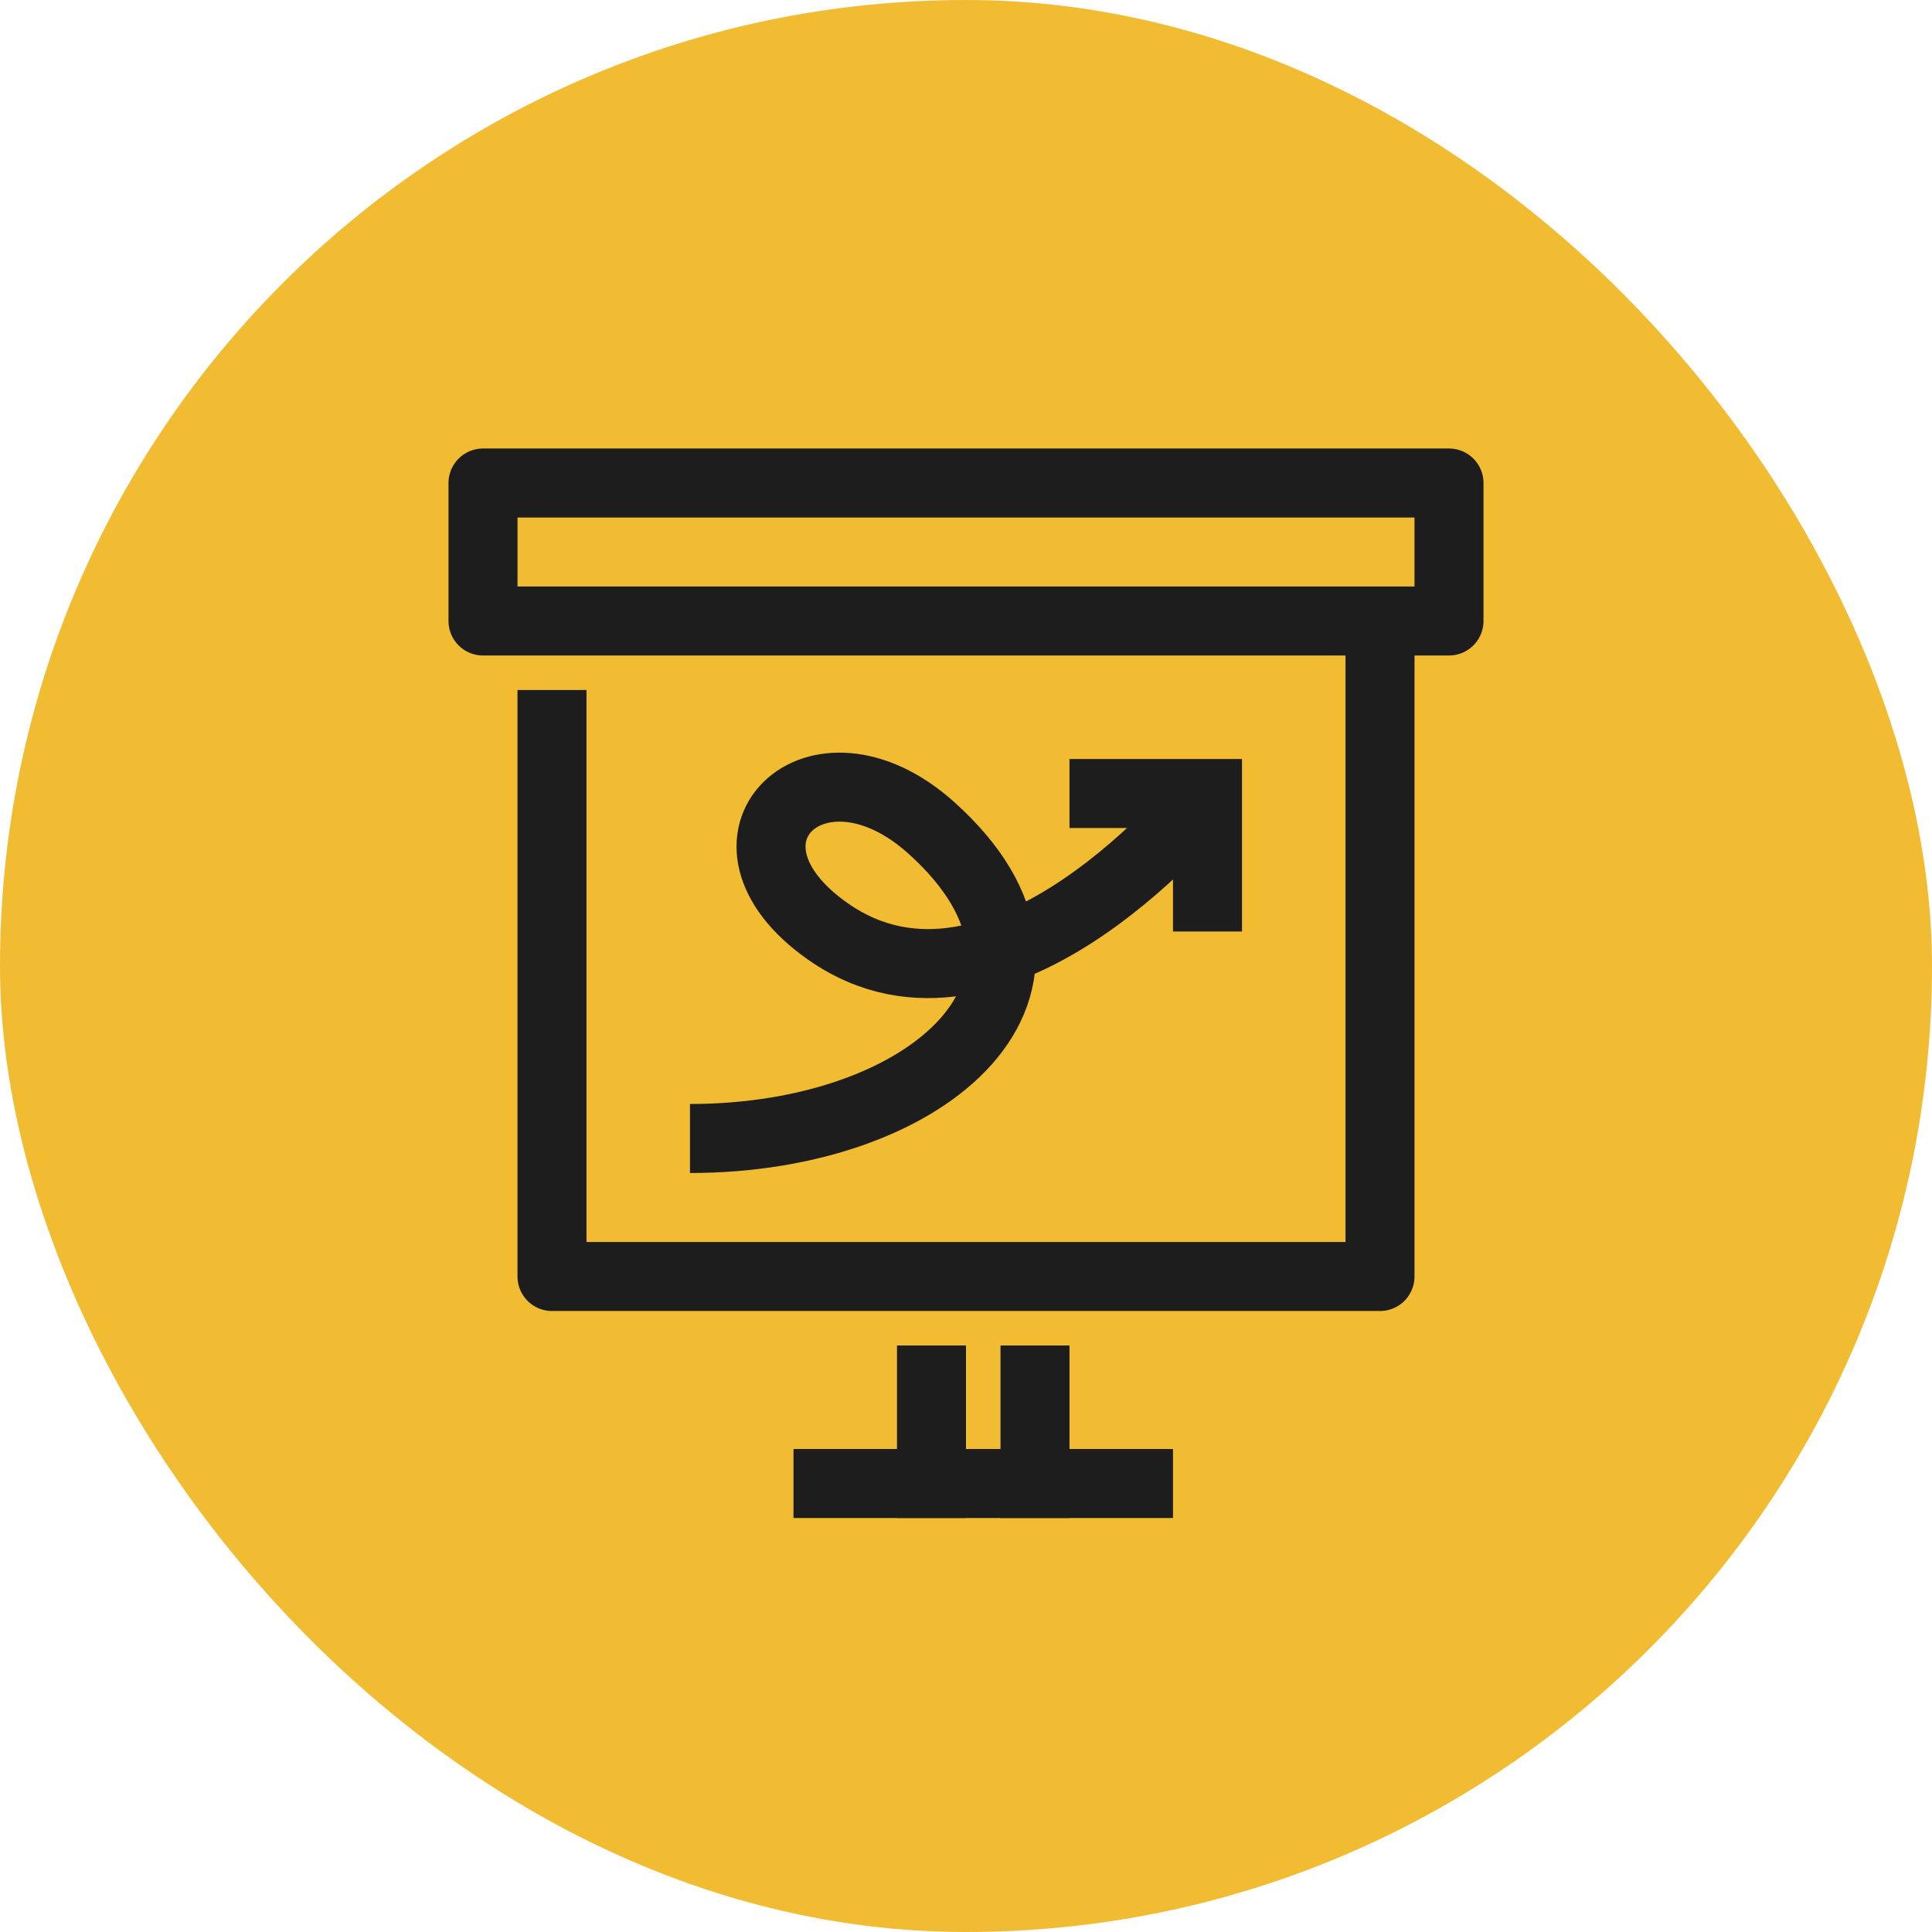
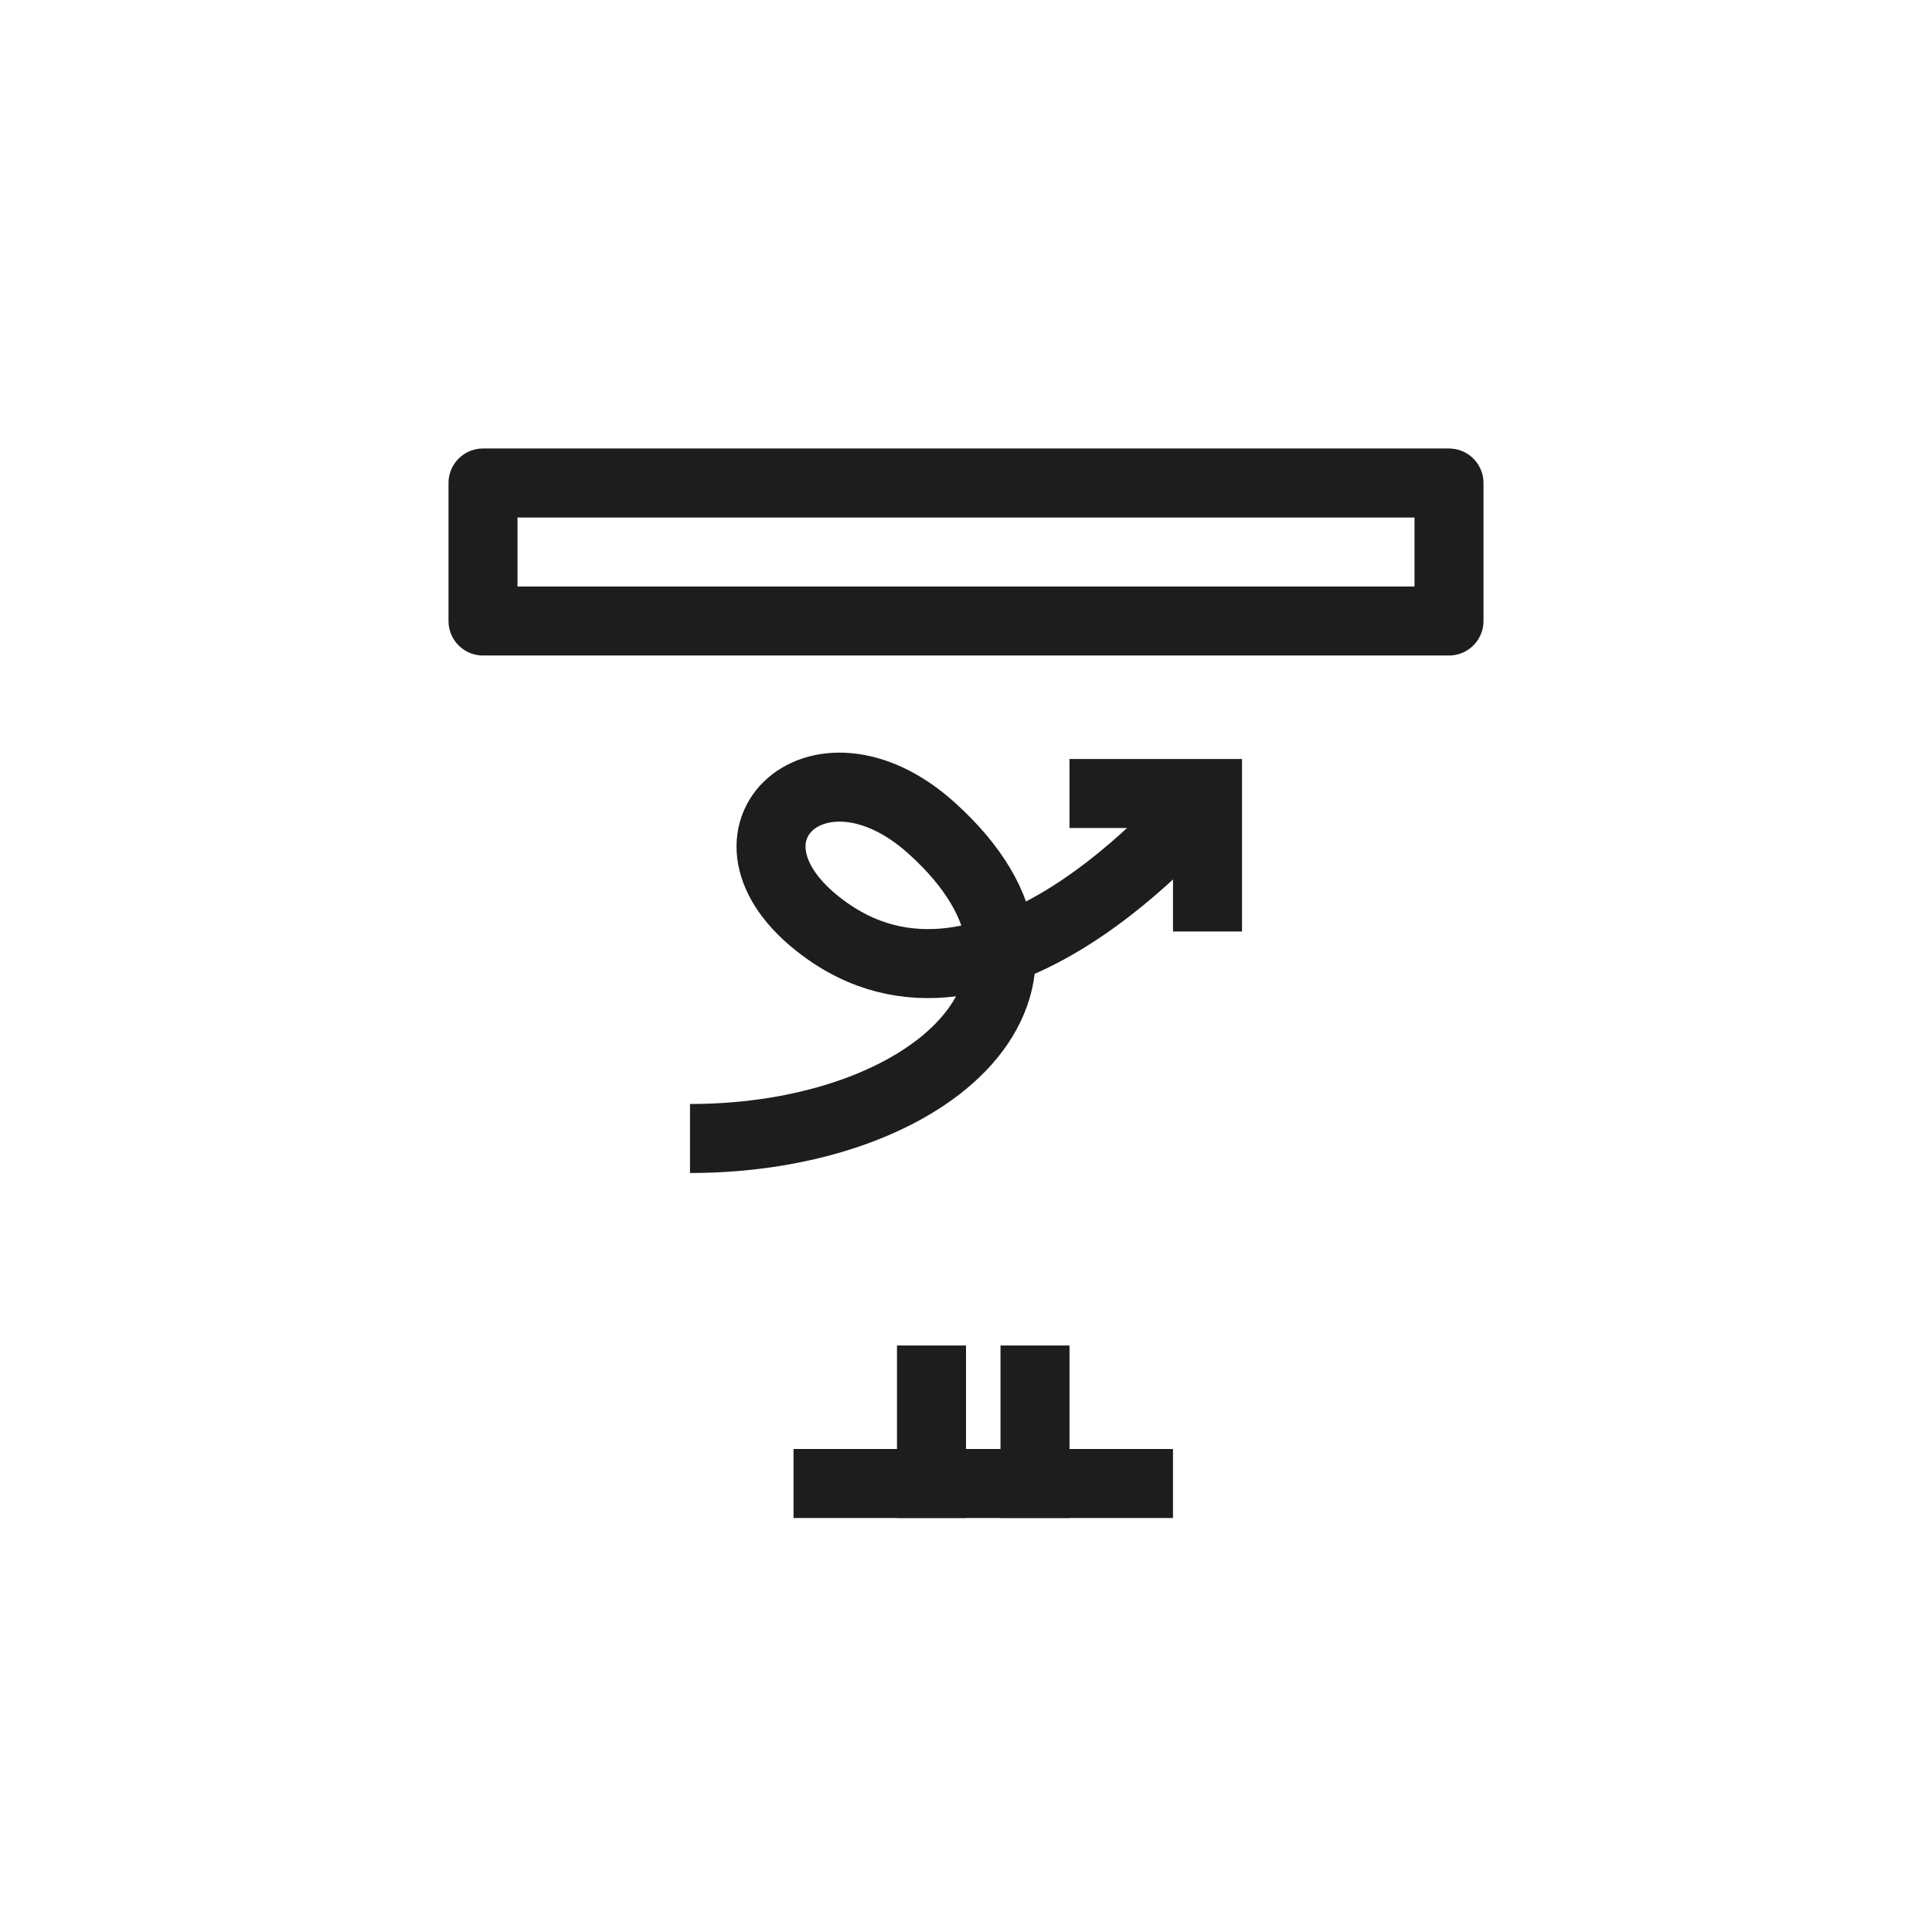
<svg xmlns="http://www.w3.org/2000/svg" width="56" height="56" viewBox="0 0 56 56" fill="none">
-   <rect width="56" height="56" rx="28" fill="#F1BB32" />
  <rect x="14" y="14" width="28" height="4" stroke="#1D1D1D" stroke-width="2" stroke-linejoin="round" />
-   <path d="M16 20V37H40V18" stroke="#1D1D1D" stroke-width="2" stroke-linejoin="round" />
  <path d="M27 39V44" stroke="#1D1D1D" stroke-width="2" stroke-linejoin="round" />
  <path d="M30 39V44" stroke="#1D1D1D" stroke-width="2" stroke-linejoin="round" />
  <path d="M20 33C27 33 32 28.5 27 24C23.655 20.99 20.224 24.357 24 27C29 30.5 35 23 35 23" stroke="#1D1D1D" stroke-width="2" stroke-linejoin="round" />
  <path d="M31 23H35V27" stroke="#1D1D1D" stroke-width="2" />
  <path d="M23 43H34" stroke="#1D1D1D" stroke-width="2" />
</svg>